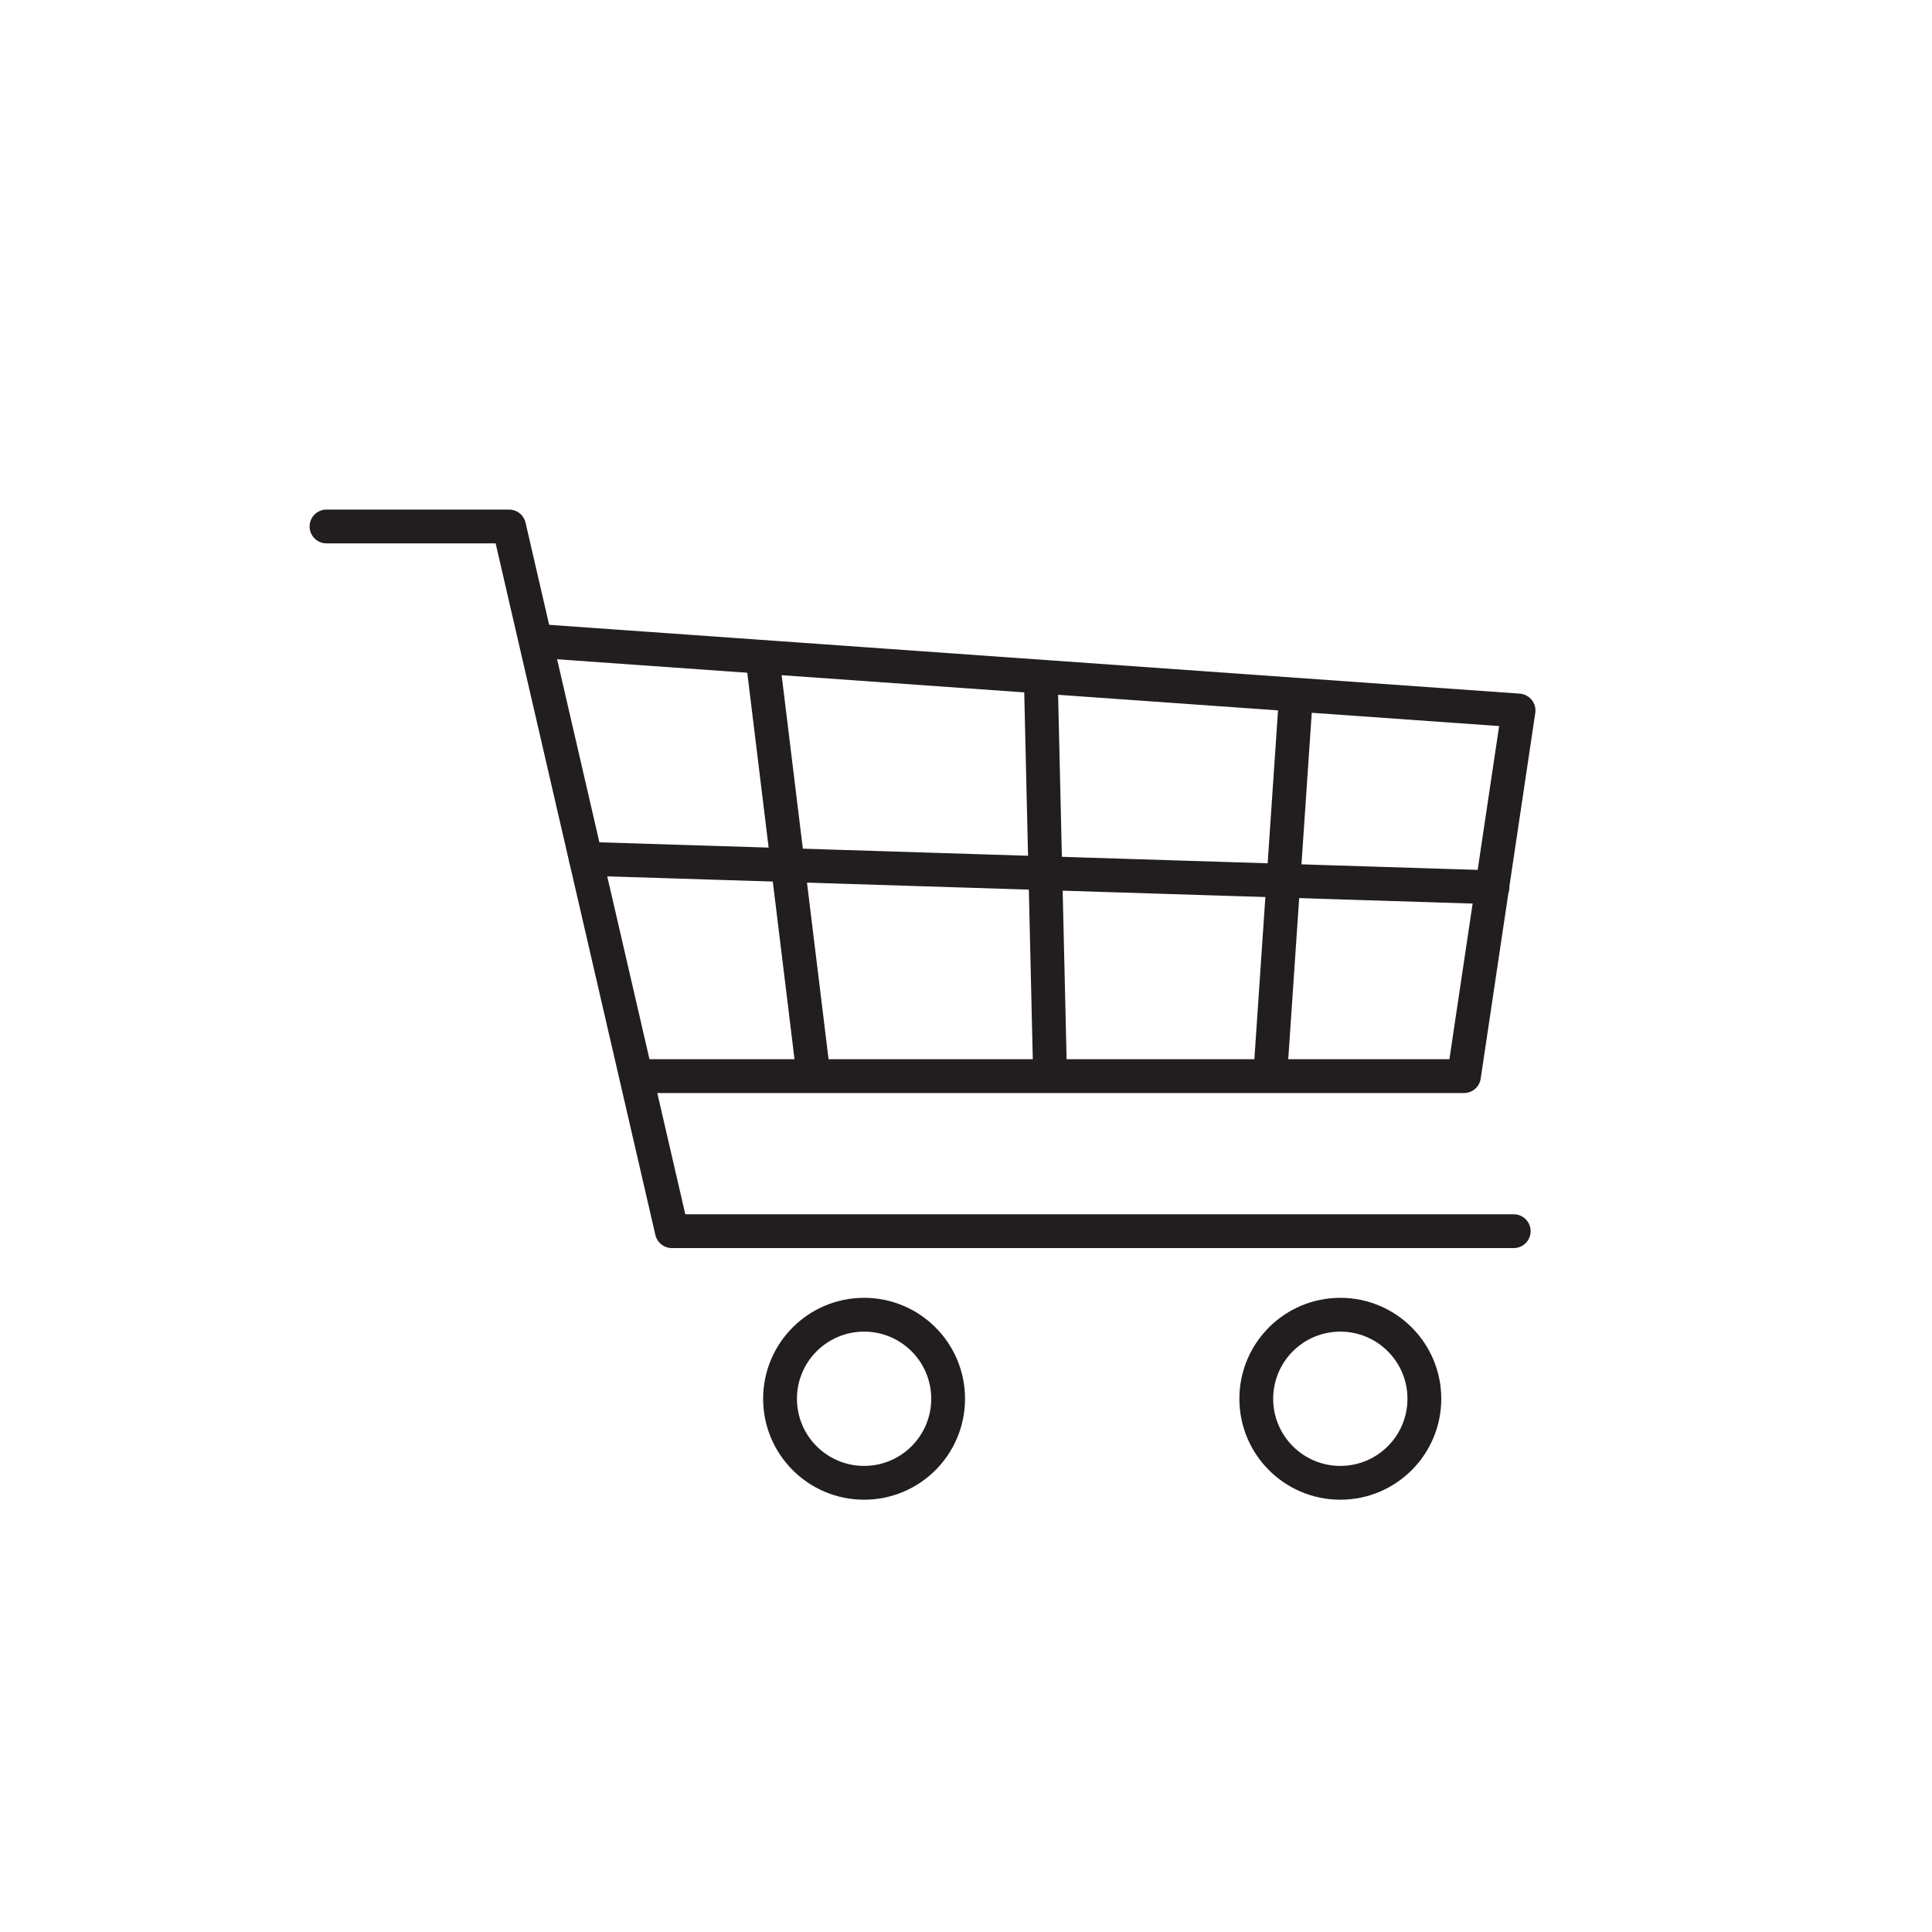
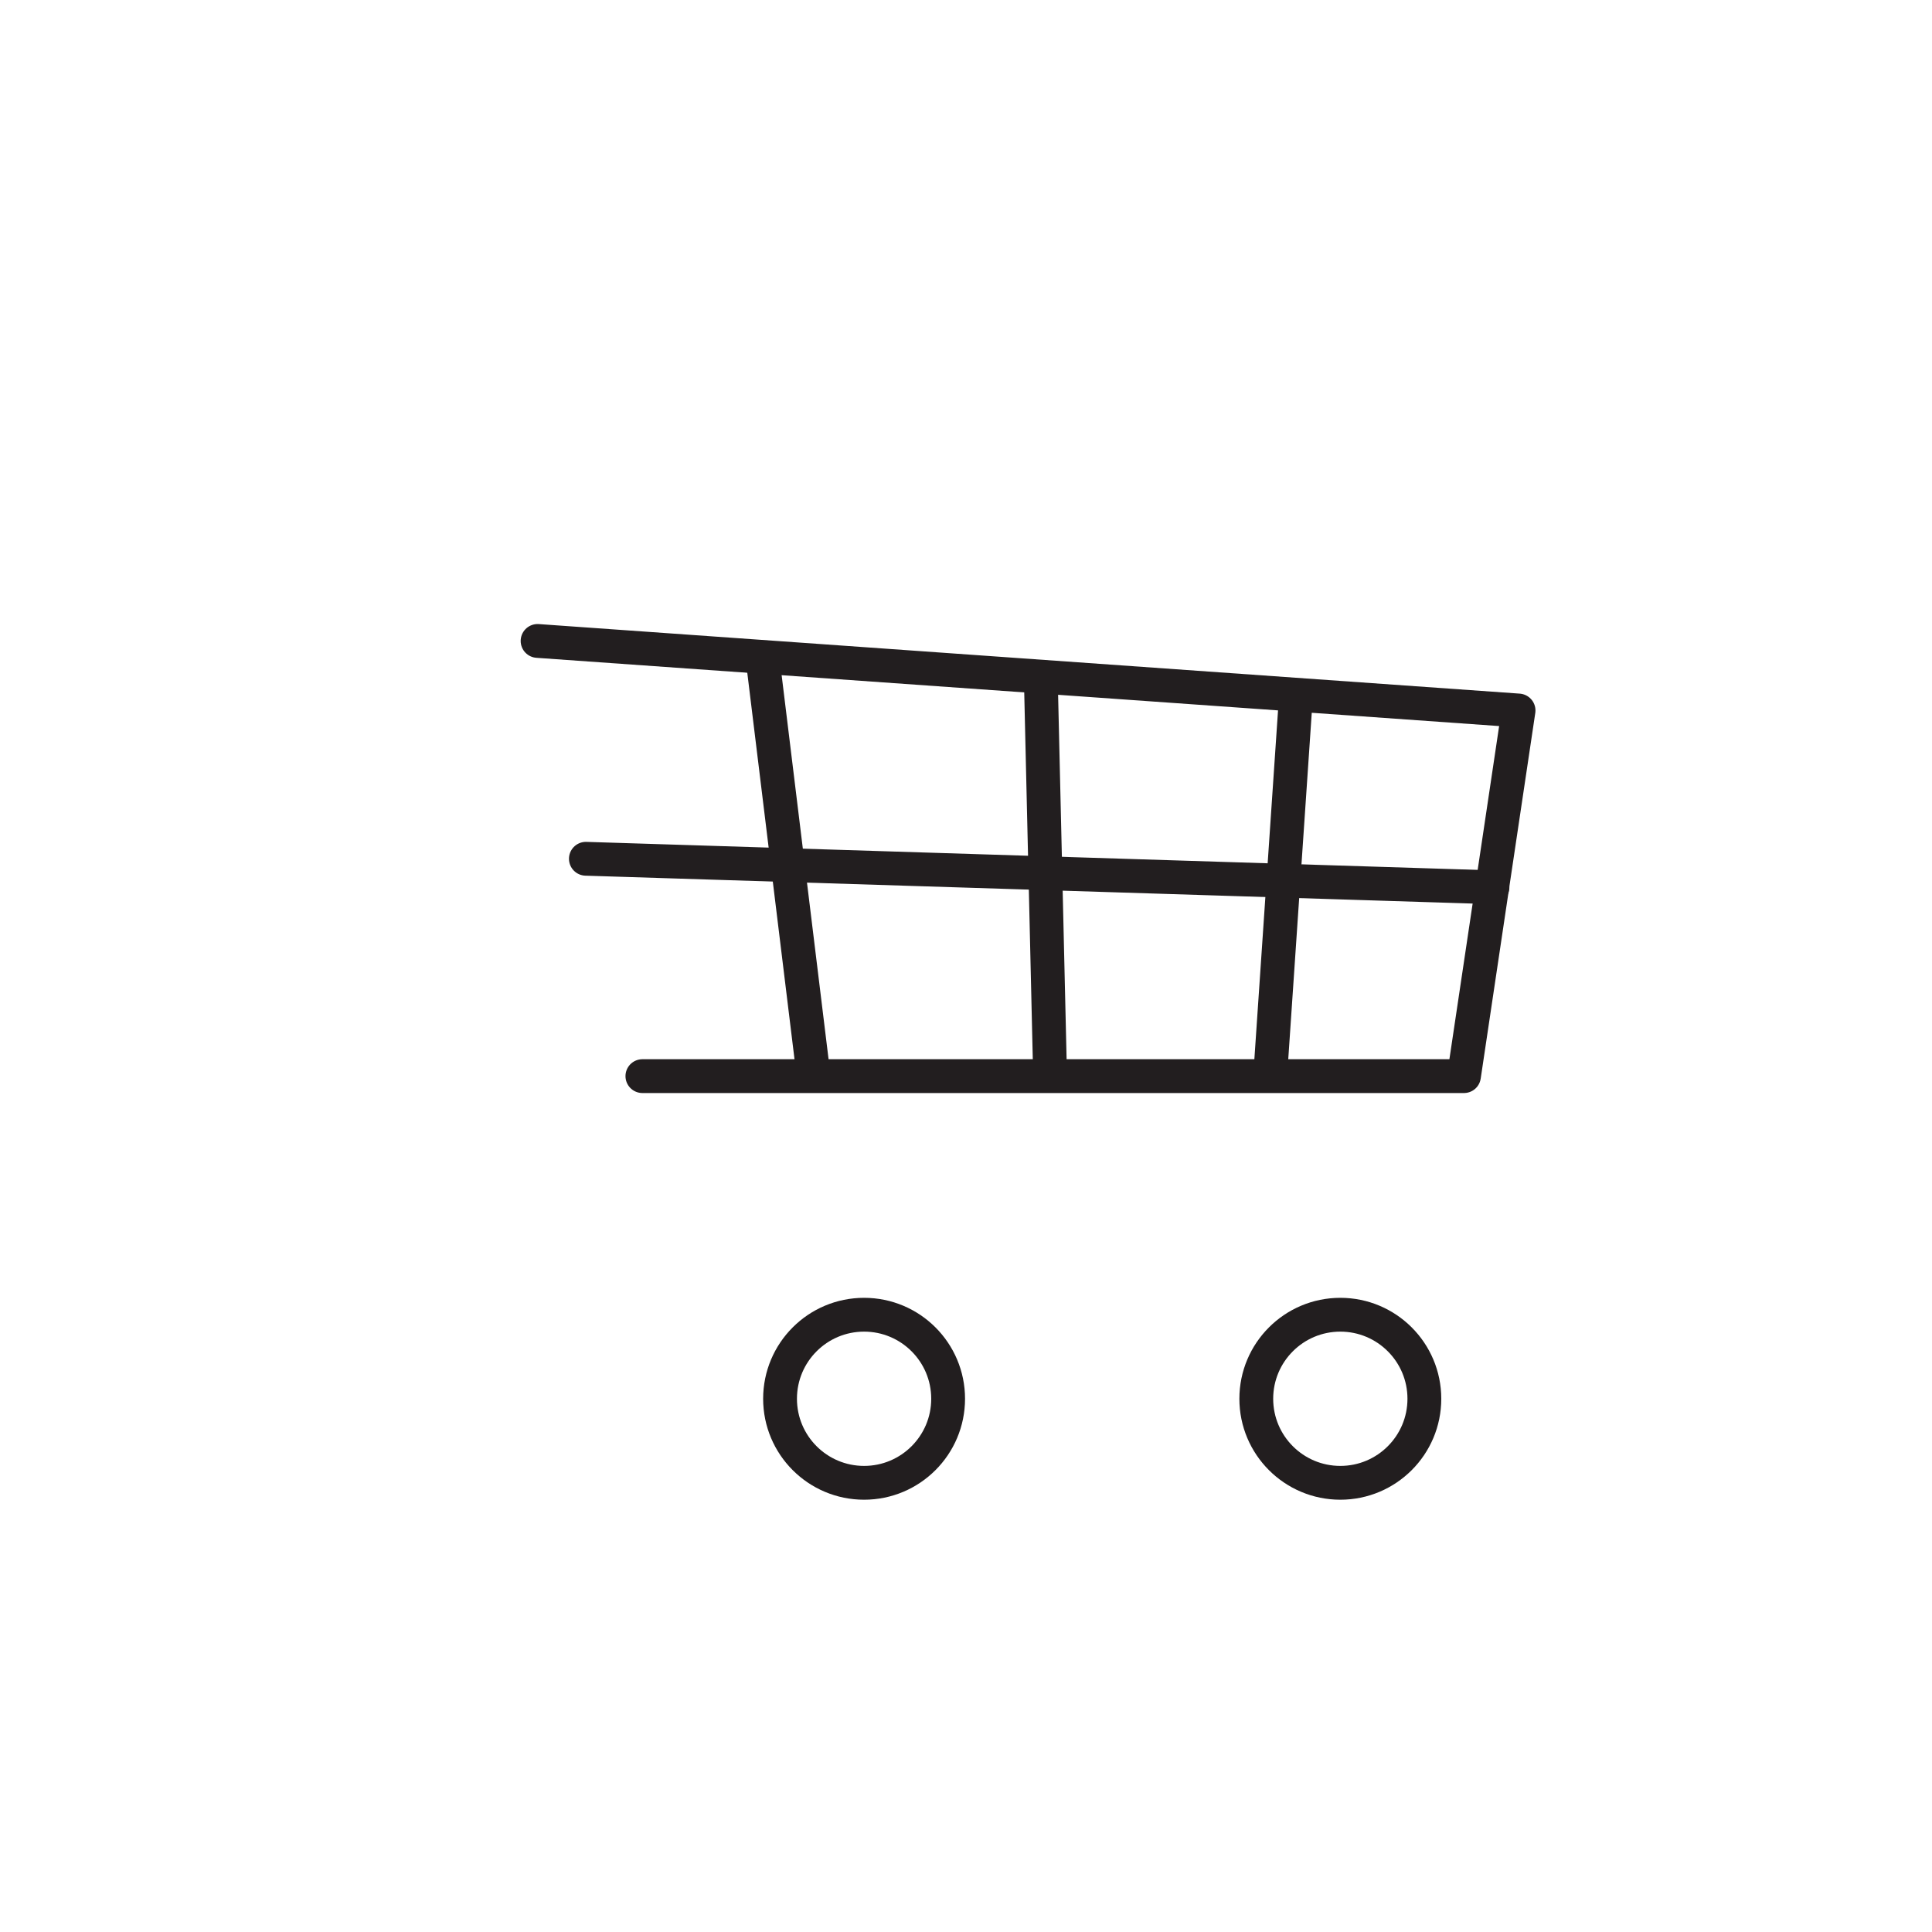
<svg xmlns="http://www.w3.org/2000/svg" width="400" height="400" viewBox="0 0 400 400">
  <defs>
    <style>.a{fill:none;stroke:#221e1f;stroke-linecap:round;stroke-linejoin:round;stroke-width:7px;}</style>
  </defs>
-   <polyline class="a" points="67.6 109 105.4 109 139.1 254.9 313.4 254.9" />
  <polyline class="a" points="111.3 132.7 314.4 147.1 303.1 222.8 133 222.8" />
  <line class="a" x1="158" y1="137.3" x2="168.4" y2="222.4" />
  <line class="a" x1="215.5" y1="140.9" x2="217.4" y2="222.4" />
  <line class="a" x1="268.3" y1="144.3" x2="263" y2="222.4" />
  <line class="a" x1="121.3" y1="177.8" x2="309" y2="183.7" />
  <circle class="a" cx="178.9" cy="289.6" r="17.4" />
  <circle class="a" cx="277.5" cy="289.6" r="17.4" />
</svg>